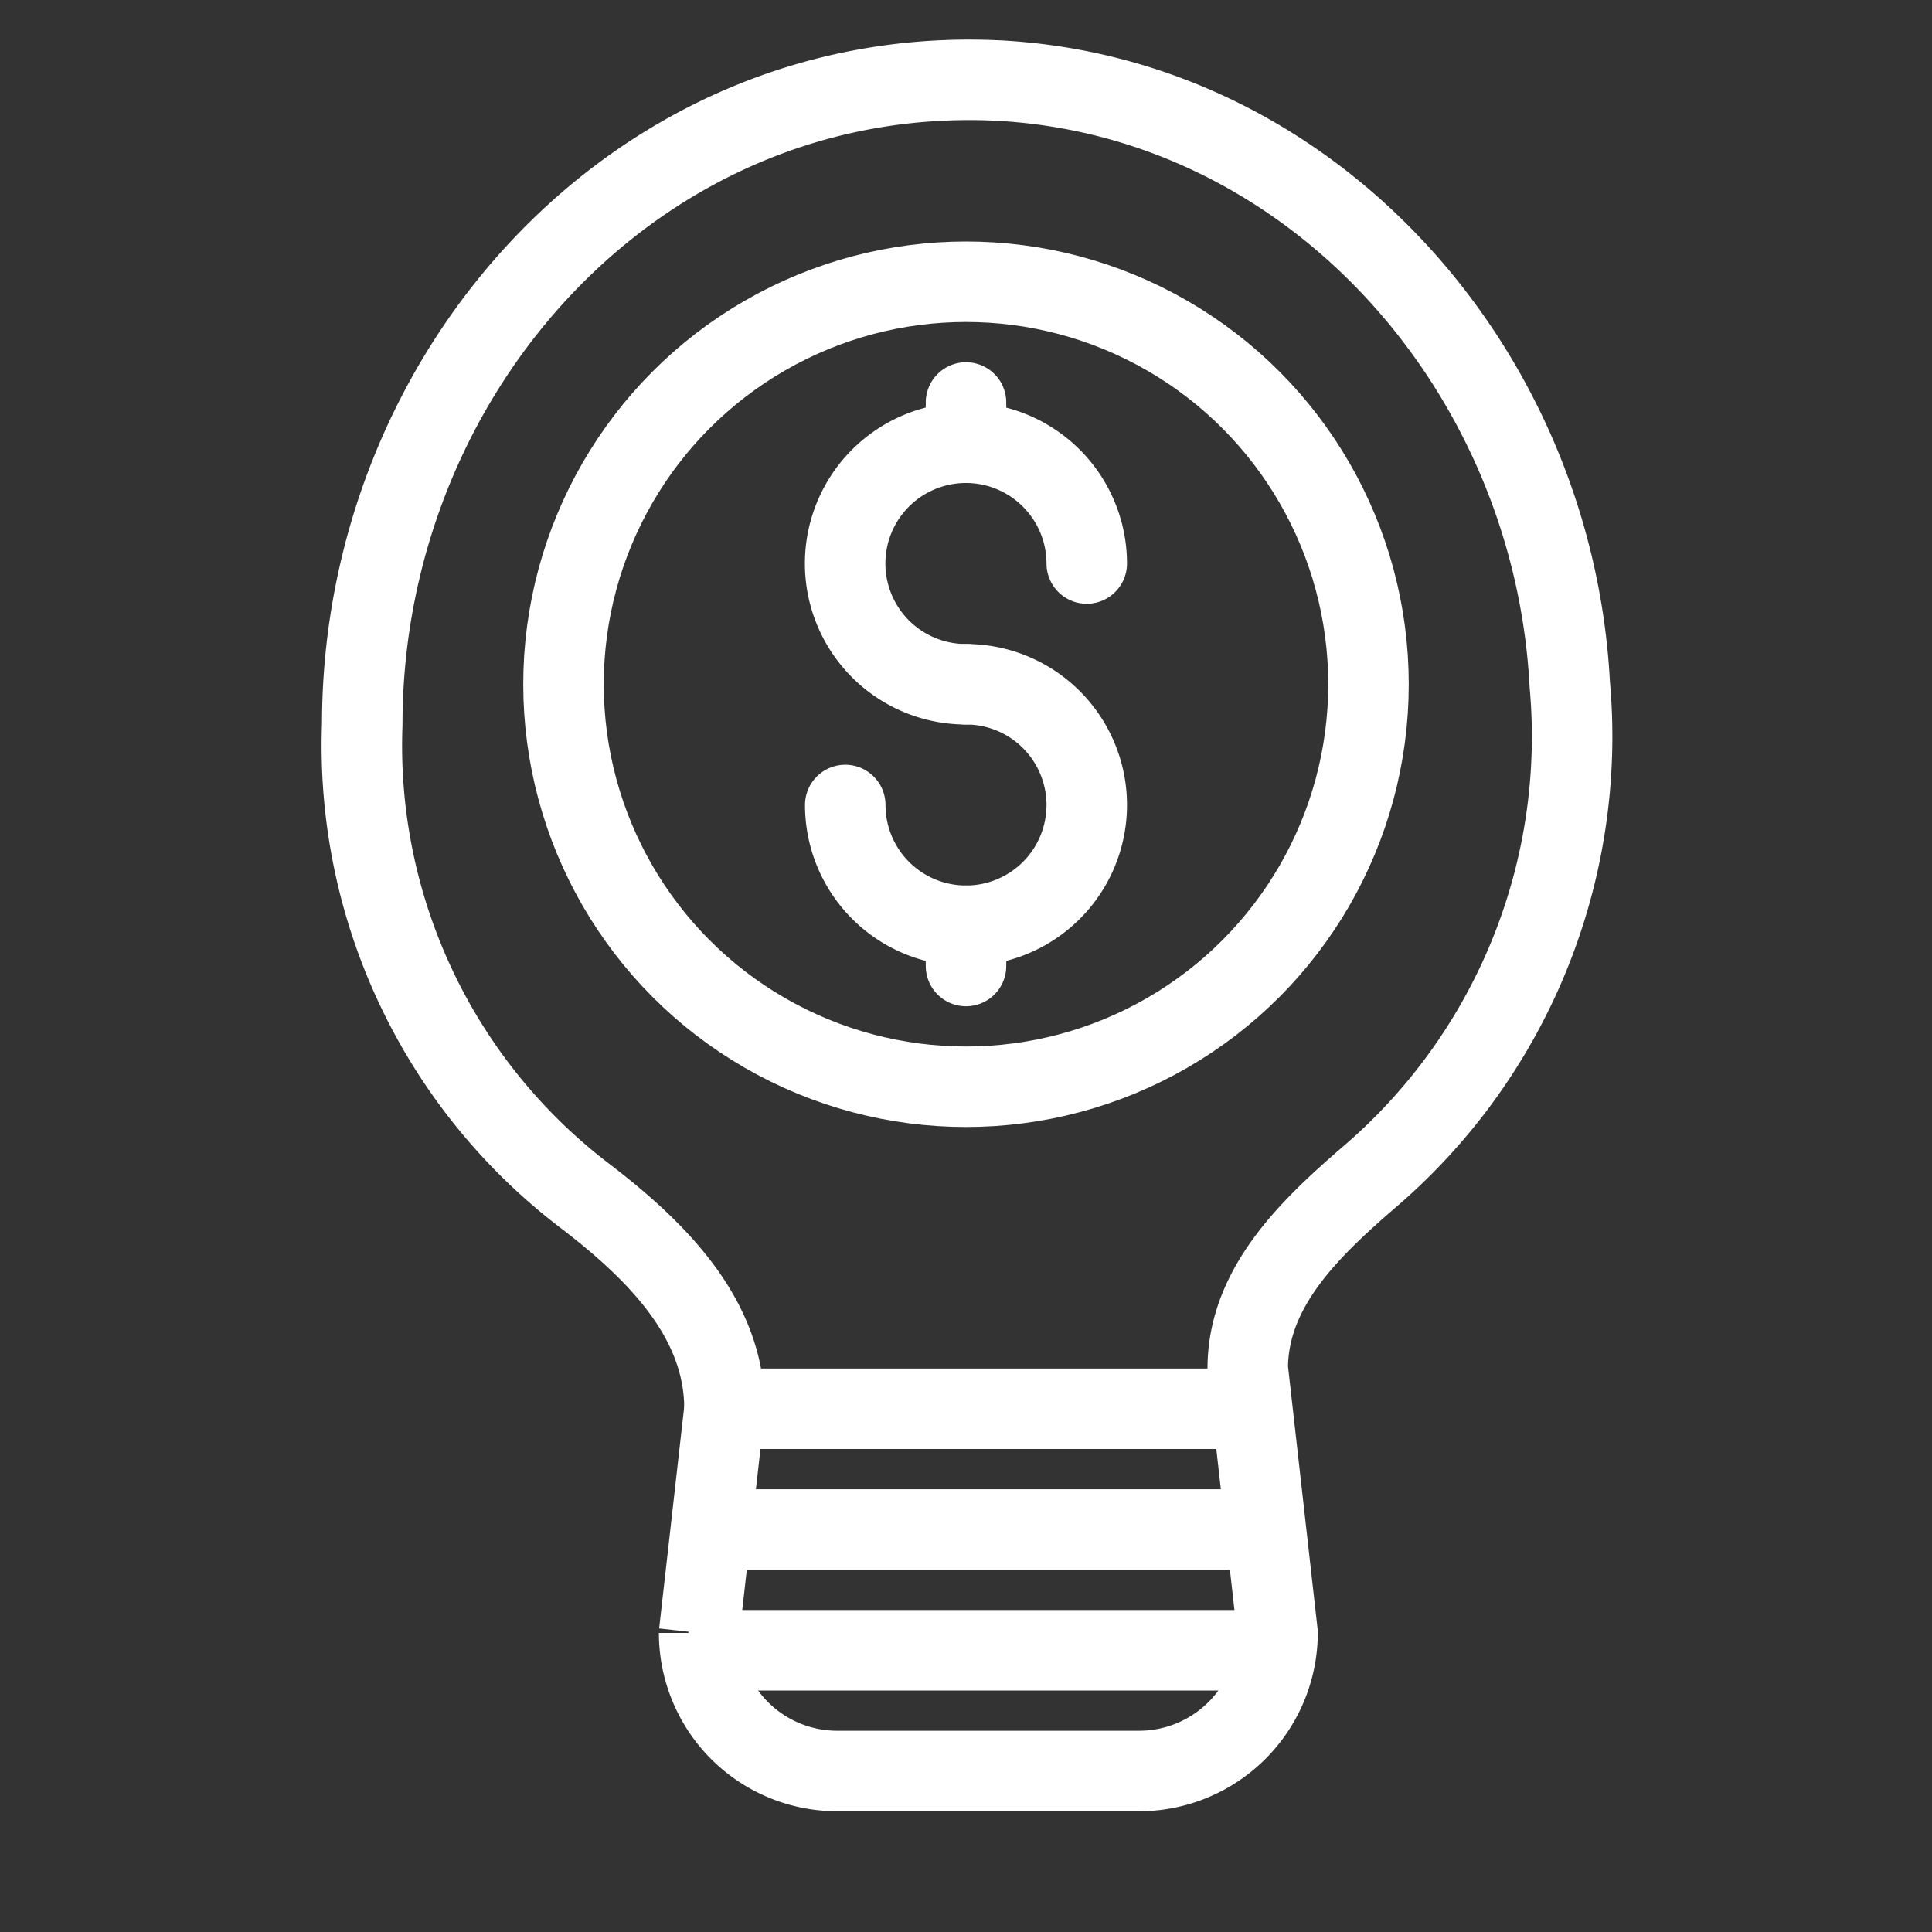
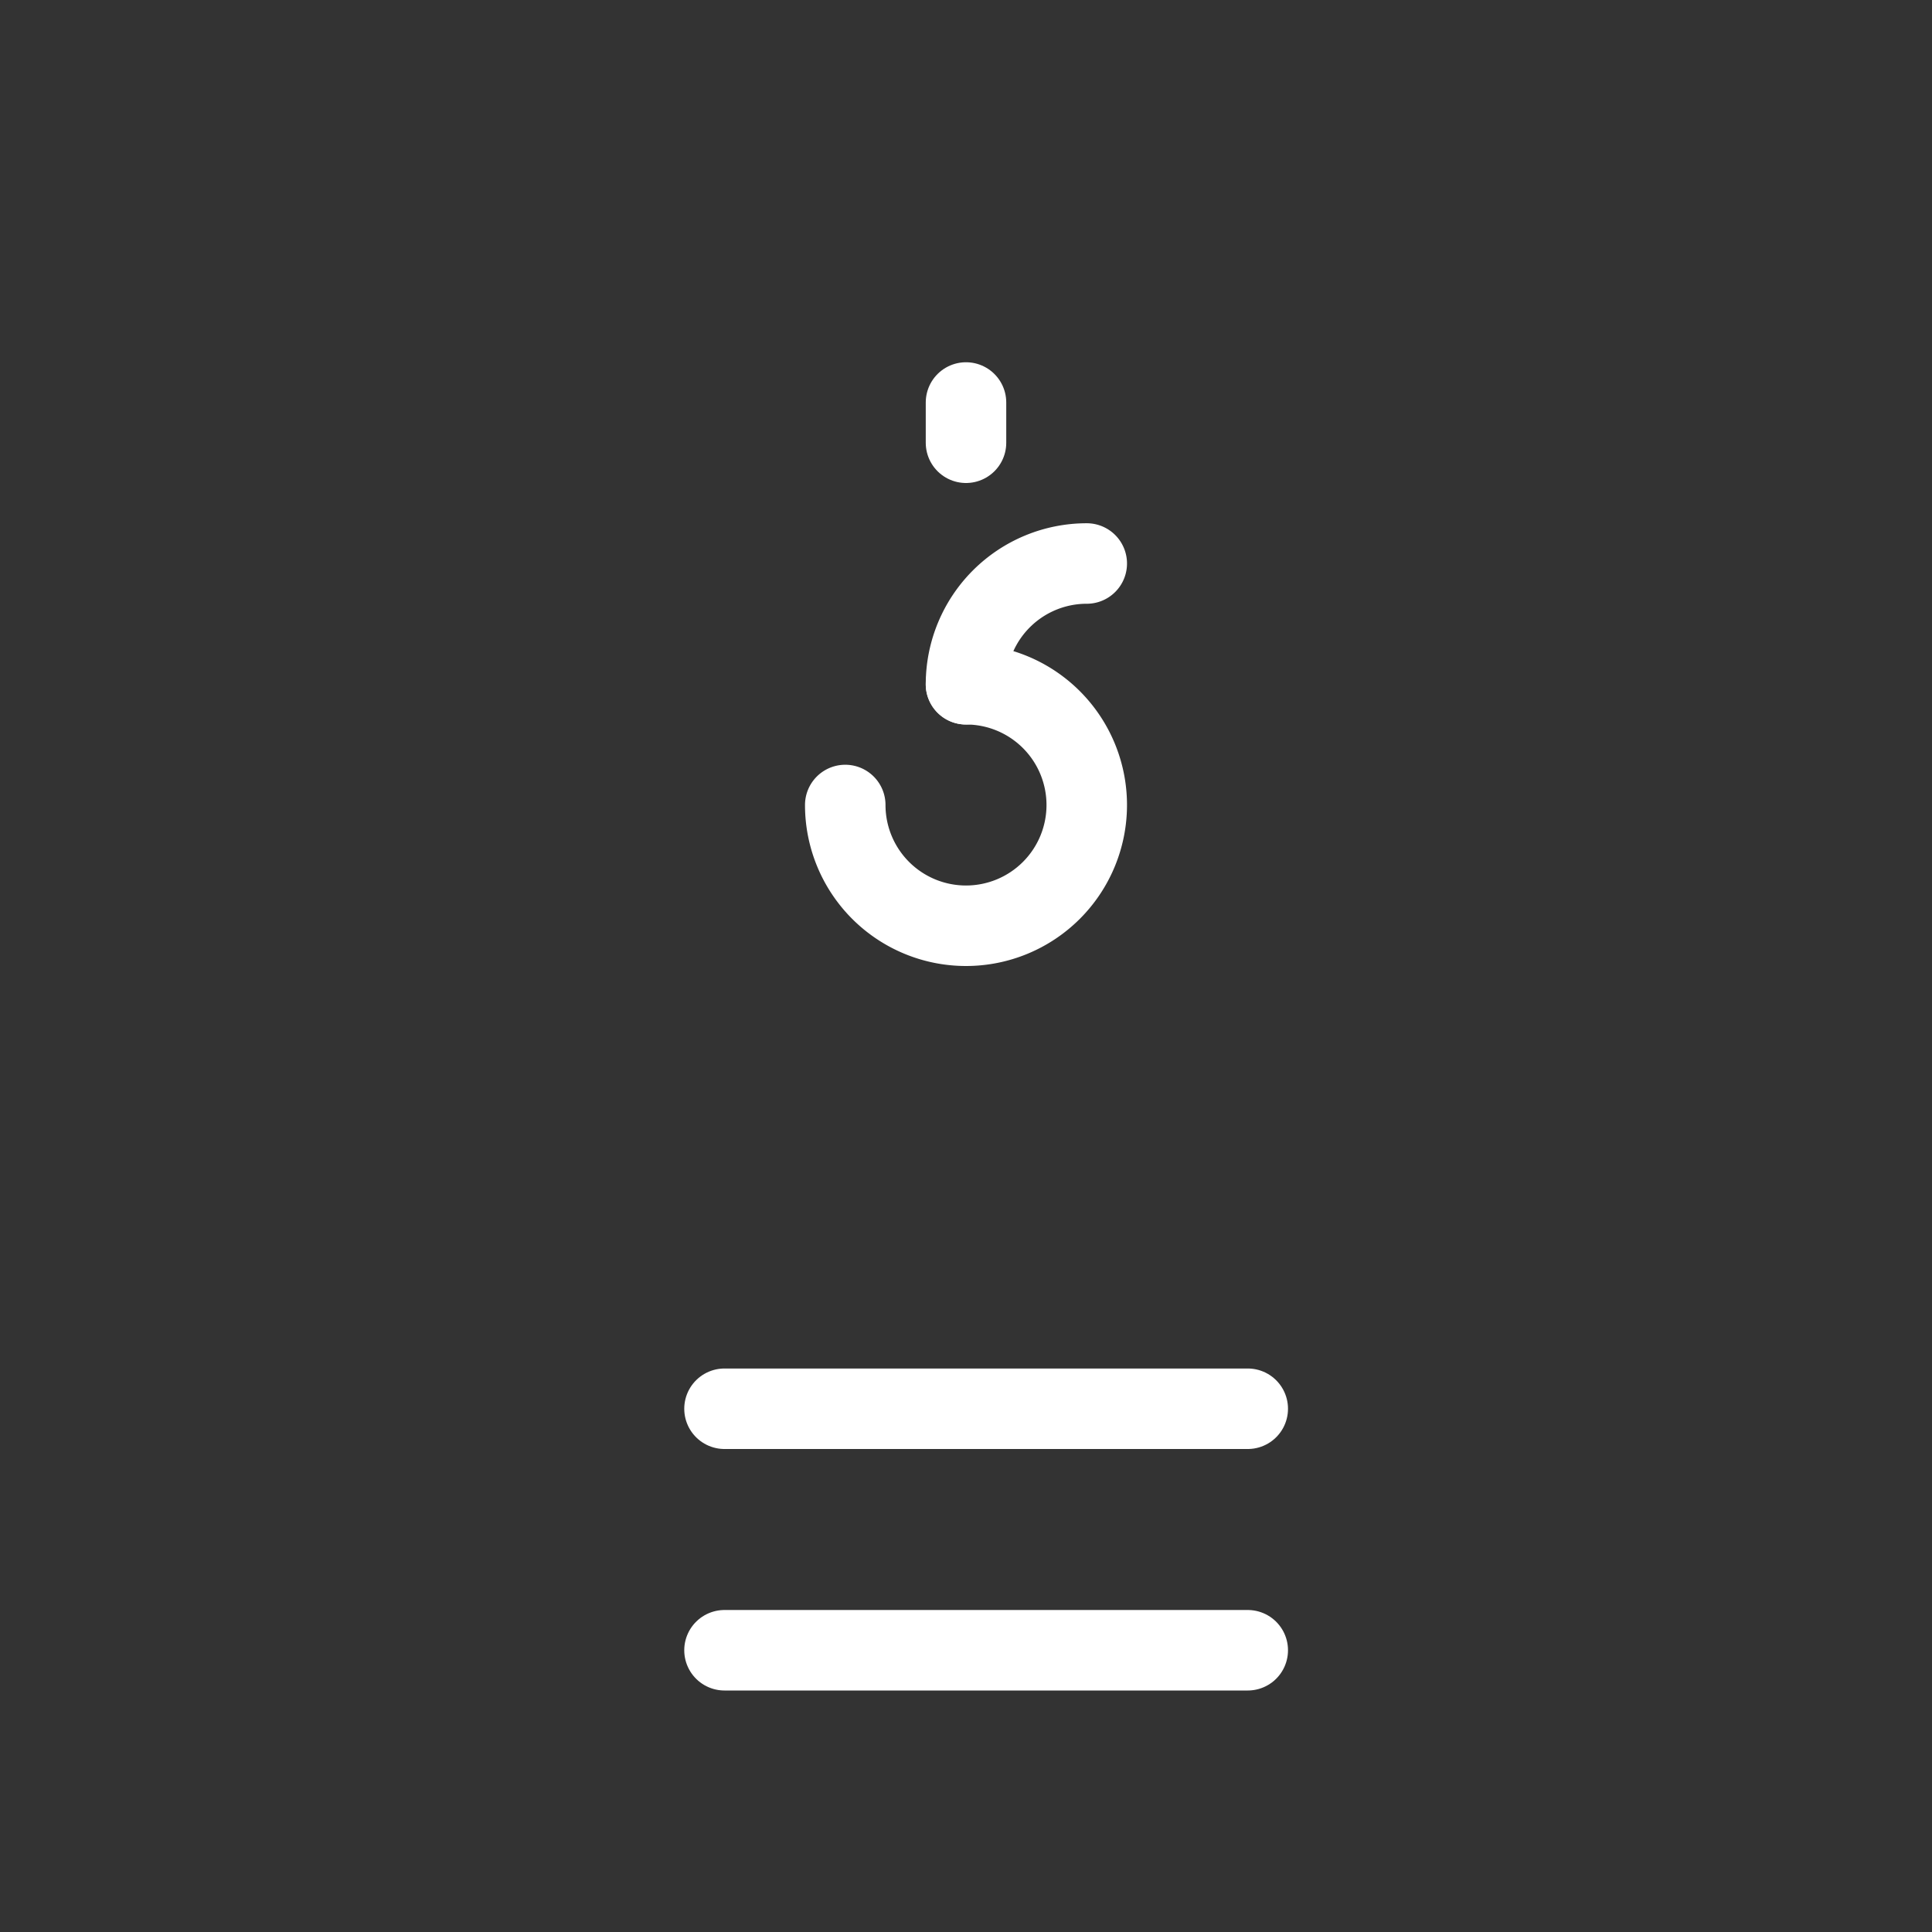
<svg xmlns="http://www.w3.org/2000/svg" width="800px" height="800px" viewBox="0 0 48 48" data-name="Layer 1" id="Layer_1" fill="#ffffff" stroke="#ffffff">
  <rect x="0" y="0" width="48" height="48" fill="#333333" stroke="none" />
  <g id="SVGRepo_bgCarrier" stroke-width="0" />
  <g id="SVGRepo_tracerCarrier" stroke-linecap="round" stroke-linejoin="round" />
  <g id="SVGRepo_iconCarrier">
    <defs>
      <style>.cls-1{fill:none;stroke:#ffffff;stroke-linecap:round;stroke-miterlimit:10;stroke-width:2px;}</style>
    </defs>
    <title />
-     <path class="cls-1" d="M18,35l-.63,5.57A3.43,3.43,0,0,0,20.8,44h7.51a3.44,3.44,0,0,0,3.43-3.43L31,34c0-2,1.53-3.47,3-4.74A14.41,14.41,0,0,0,39,17C38.59,9.17,32.6,2.4,24.78,2,15.88,1.58,9,9.2,9,18a14.06,14.06,0,0,0,5.57,11.74C16.34,31.1,18,32.77,18,35Z" />
-     <path class="cls-1" d="M24,17a3,3,0,1,1,2.1-5.14A3,3,0,0,1,27,14" />
+     <path class="cls-1" d="M24,17A3,3,0,0,1,27,14" />
    <path class="cls-1" d="M24,17a3,3,0,1,1-3,3" />
    <line class="cls-1" x1="24" x2="24" y1="10" y2="11" />
-     <line class="cls-1" x1="24" x2="24" y1="24" y2="23" />
-     <circle class="cls-1" cx="24" cy="17" r="10" />
    <line class="cls-1" x1="18" x2="31" y1="35" y2="35" />
-     <line class="cls-1" x1="18" x2="31" y1="38" y2="38" />
    <line class="cls-1" x1="18" x2="31" y1="41" y2="41" />
  </g>
</svg>